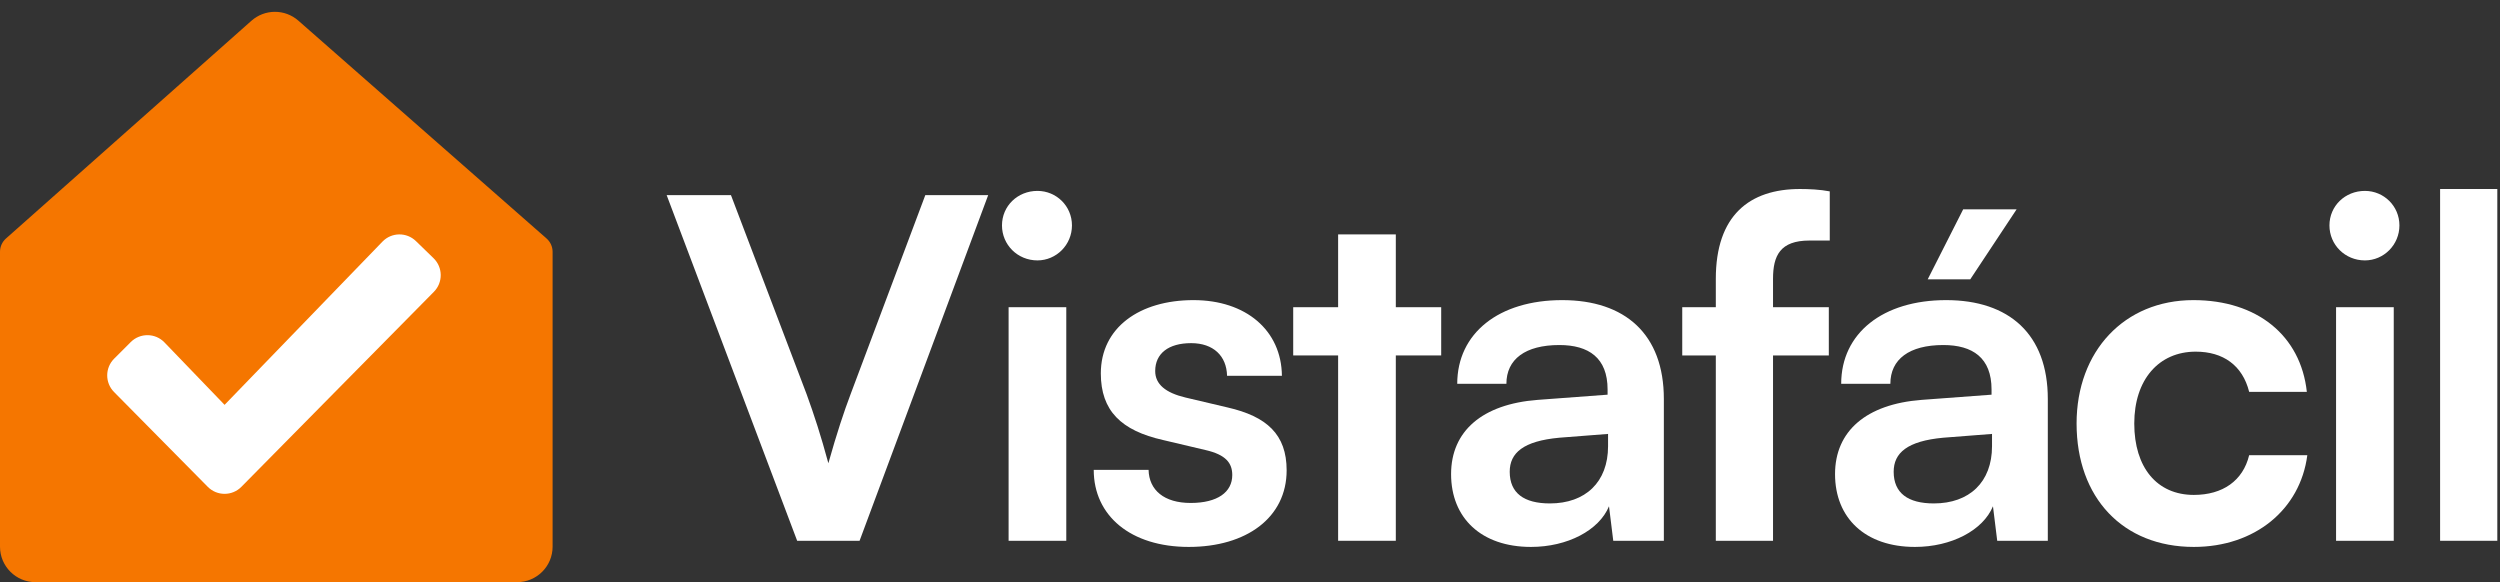
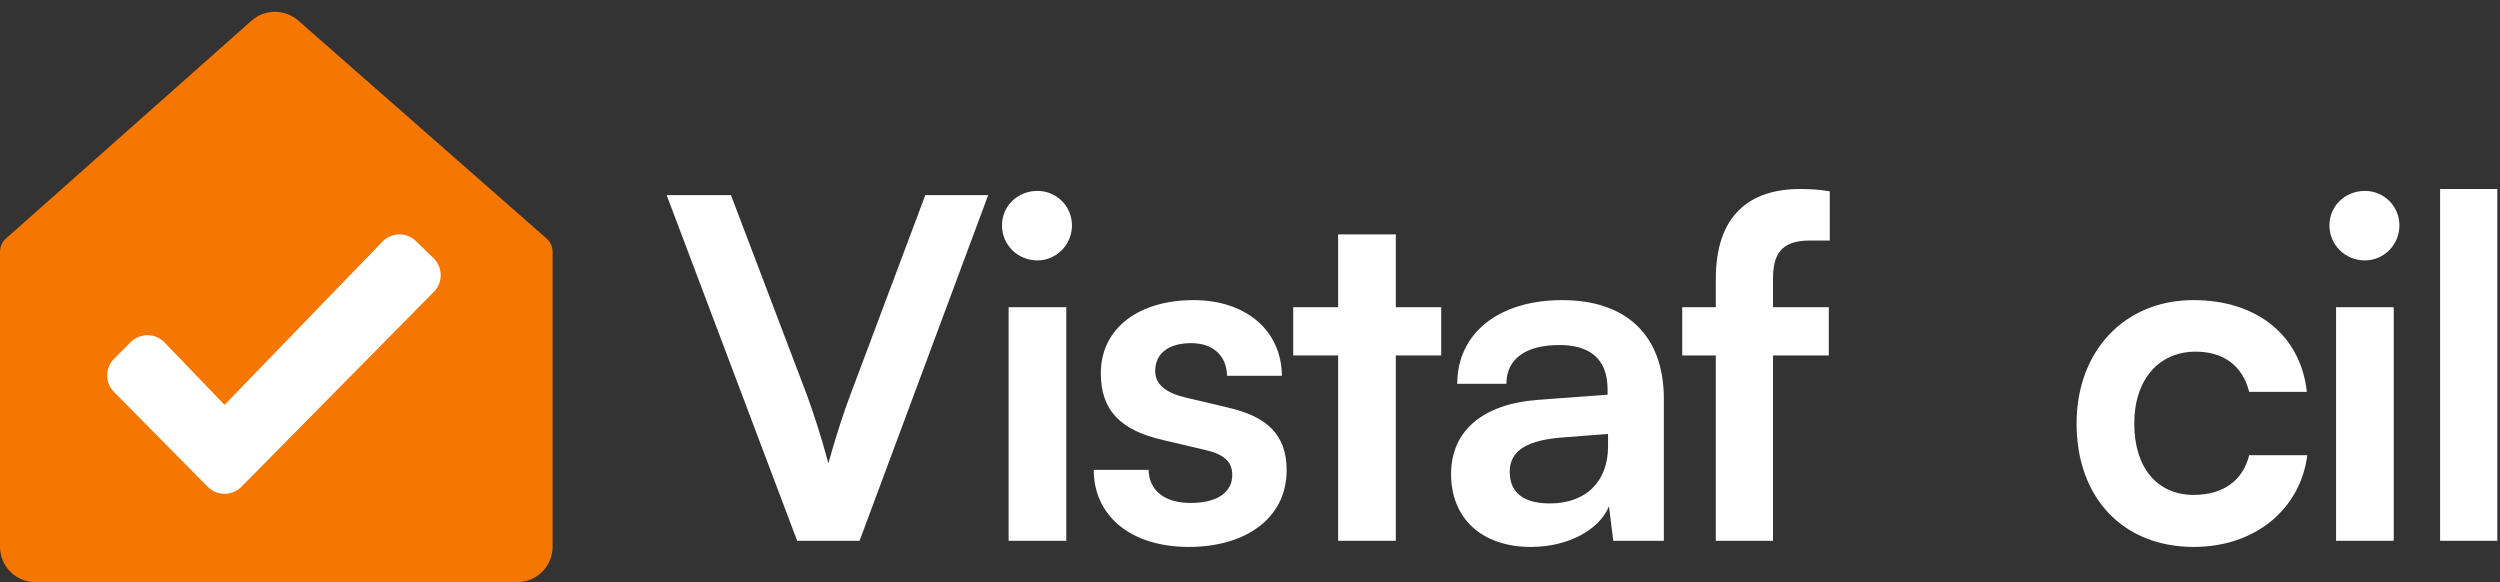
<svg xmlns="http://www.w3.org/2000/svg" width="846" height="197" viewBox="0 0 846 197" fill="none">
  <rect x="0" y="0" width="846" height="197" fill="#333333" stroke="none" />
  <path d="M85.079 7.027L2.018 80.71C0.735 81.848 0 83.482 0 85.198V185C0 191.627 5.373 197 12 197H175C181.627 197 187 191.627 187 185V85.217C187 83.49 186.256 81.847 184.958 80.708L100.958 6.984C96.411 2.994 89.605 3.012 85.079 7.027Z" fill="#F57600" />
  <path d="M44.235 115.765L38.624 121.376C35.513 124.487 35.498 129.527 38.592 132.657L70.306 164.74C73.44 167.91 78.559 167.908 81.689 164.736L146.835 98.739C149.956 95.577 149.903 90.477 146.716 87.381L140.751 81.586C137.577 78.503 132.503 78.582 129.426 81.763L76 137L55.655 115.872C52.549 112.647 47.401 112.599 44.235 115.765Z" fill="white" />
  <path d="M845.091 183H825.731V63.96H845.091V183Z" fill="white" />
  <path d="M800.284 88.12C793.564 88.12 788.284 82.84 788.284 76.28C788.284 69.72 793.564 64.6 800.284 64.6C806.684 64.6 811.964 69.72 811.964 76.28C811.964 82.84 806.684 88.12 800.284 88.12ZM790.524 183V103.96H810.044V183H790.524Z" fill="white" />
  <path d="M702.715 143.32C702.715 118.84 718.875 101.56 742.235 101.56C763.835 101.56 778.555 113.56 780.635 132.6H761.115C758.875 123.64 752.315 119 743.035 119C730.555 119 722.235 128.44 722.235 143.32C722.235 158.2 729.915 167.48 742.395 167.48C752.155 167.48 759.035 162.68 761.115 154.04H780.795C778.395 172.44 763.035 185.08 742.395 185.08C718.395 185.08 702.715 168.44 702.715 143.32Z" fill="white" />
-   <path d="M682.419 70.84L666.739 94.52H652.339L664.339 70.84H682.419ZM648.019 185.08C631.219 185.08 620.979 175.32 620.979 160.44C620.979 145.88 631.539 136.76 650.259 135.32L673.939 133.56V131.8C673.939 121.08 667.539 116.76 657.619 116.76C646.099 116.76 639.699 121.56 639.699 129.88H623.059C623.059 112.76 637.139 101.56 658.579 101.56C679.859 101.56 692.979 113.08 692.979 135V183H675.859L674.419 171.32C671.059 179.48 660.339 185.08 648.019 185.08ZM654.419 170.36C666.419 170.36 674.099 163.16 674.099 151V146.84L657.619 148.12C645.459 149.24 640.819 153.24 640.819 159.64C640.819 166.84 645.619 170.36 654.419 170.36Z" fill="white" />
  <path d="M569.271 103.96H580.631V94.36C580.631 72.92 591.991 63.96 609.111 63.96C612.151 63.96 615.831 64.12 619.191 64.76V81.4H612.311C602.391 81.4 599.991 86.52 599.991 94.36V103.96H618.871V120.28H599.991V183H580.631V120.28H569.271V103.96Z" fill="white" />
  <path d="M518.087 185.08C501.287 185.08 491.047 175.32 491.047 160.44C491.047 145.88 501.607 136.76 520.327 135.32L544.007 133.56V131.8C544.007 121.08 537.608 116.76 527.688 116.76C516.168 116.76 509.767 121.56 509.767 129.88H493.128C493.128 112.76 507.207 101.56 528.647 101.56C549.927 101.56 563.047 113.08 563.047 135V183H545.927L544.487 171.32C541.127 179.48 530.407 185.08 518.087 185.08ZM524.487 170.36C536.487 170.36 544.167 163.16 544.167 151V146.84L527.688 148.12C515.527 149.24 510.887 153.24 510.887 159.64C510.887 166.84 515.687 170.36 524.487 170.36Z" fill="white" />
  <path d="M472.341 183H452.821V120.28H437.621V103.96H452.821V79.32H472.341V103.96H487.701V120.28H472.341V183Z" fill="white" />
  <path d="M370.119 159H388.679C388.839 165.88 393.959 170.2 402.919 170.2C412.039 170.2 416.999 166.52 416.999 160.76C416.999 156.76 414.919 153.88 407.879 152.28L393.639 148.92C379.399 145.72 372.519 139 372.519 126.36C372.519 110.84 385.639 101.56 403.879 101.56C421.639 101.56 433.639 111.8 433.799 127.16H415.239C415.079 120.44 410.599 116.12 403.079 116.12C395.399 116.12 390.919 119.64 390.919 125.56C390.919 130.04 394.439 132.92 401.159 134.52L415.399 137.88C428.679 140.92 435.399 147 435.399 159.16C435.399 175.16 421.799 185.08 402.279 185.08C382.599 185.08 370.119 174.52 370.119 159Z" fill="white" />
  <path d="M351.071 88.12C344.351 88.12 339.071 82.84 339.071 76.28C339.071 69.72 344.351 64.6 351.071 64.6C357.471 64.6 362.751 69.72 362.751 76.28C362.751 82.84 357.471 88.12 351.071 88.12ZM341.311 183V103.96H360.831V183H341.311Z" fill="white" />
  <path d="M269.76 183L225.6 66.04H247.36L272.96 133.4C275.52 140.44 277.76 147.32 280.32 156.76C283.2 146.52 285.6 139.32 287.84 133.4L313.12 66.04H334.4L290.88 183H269.76Z" fill="white" />
</svg>